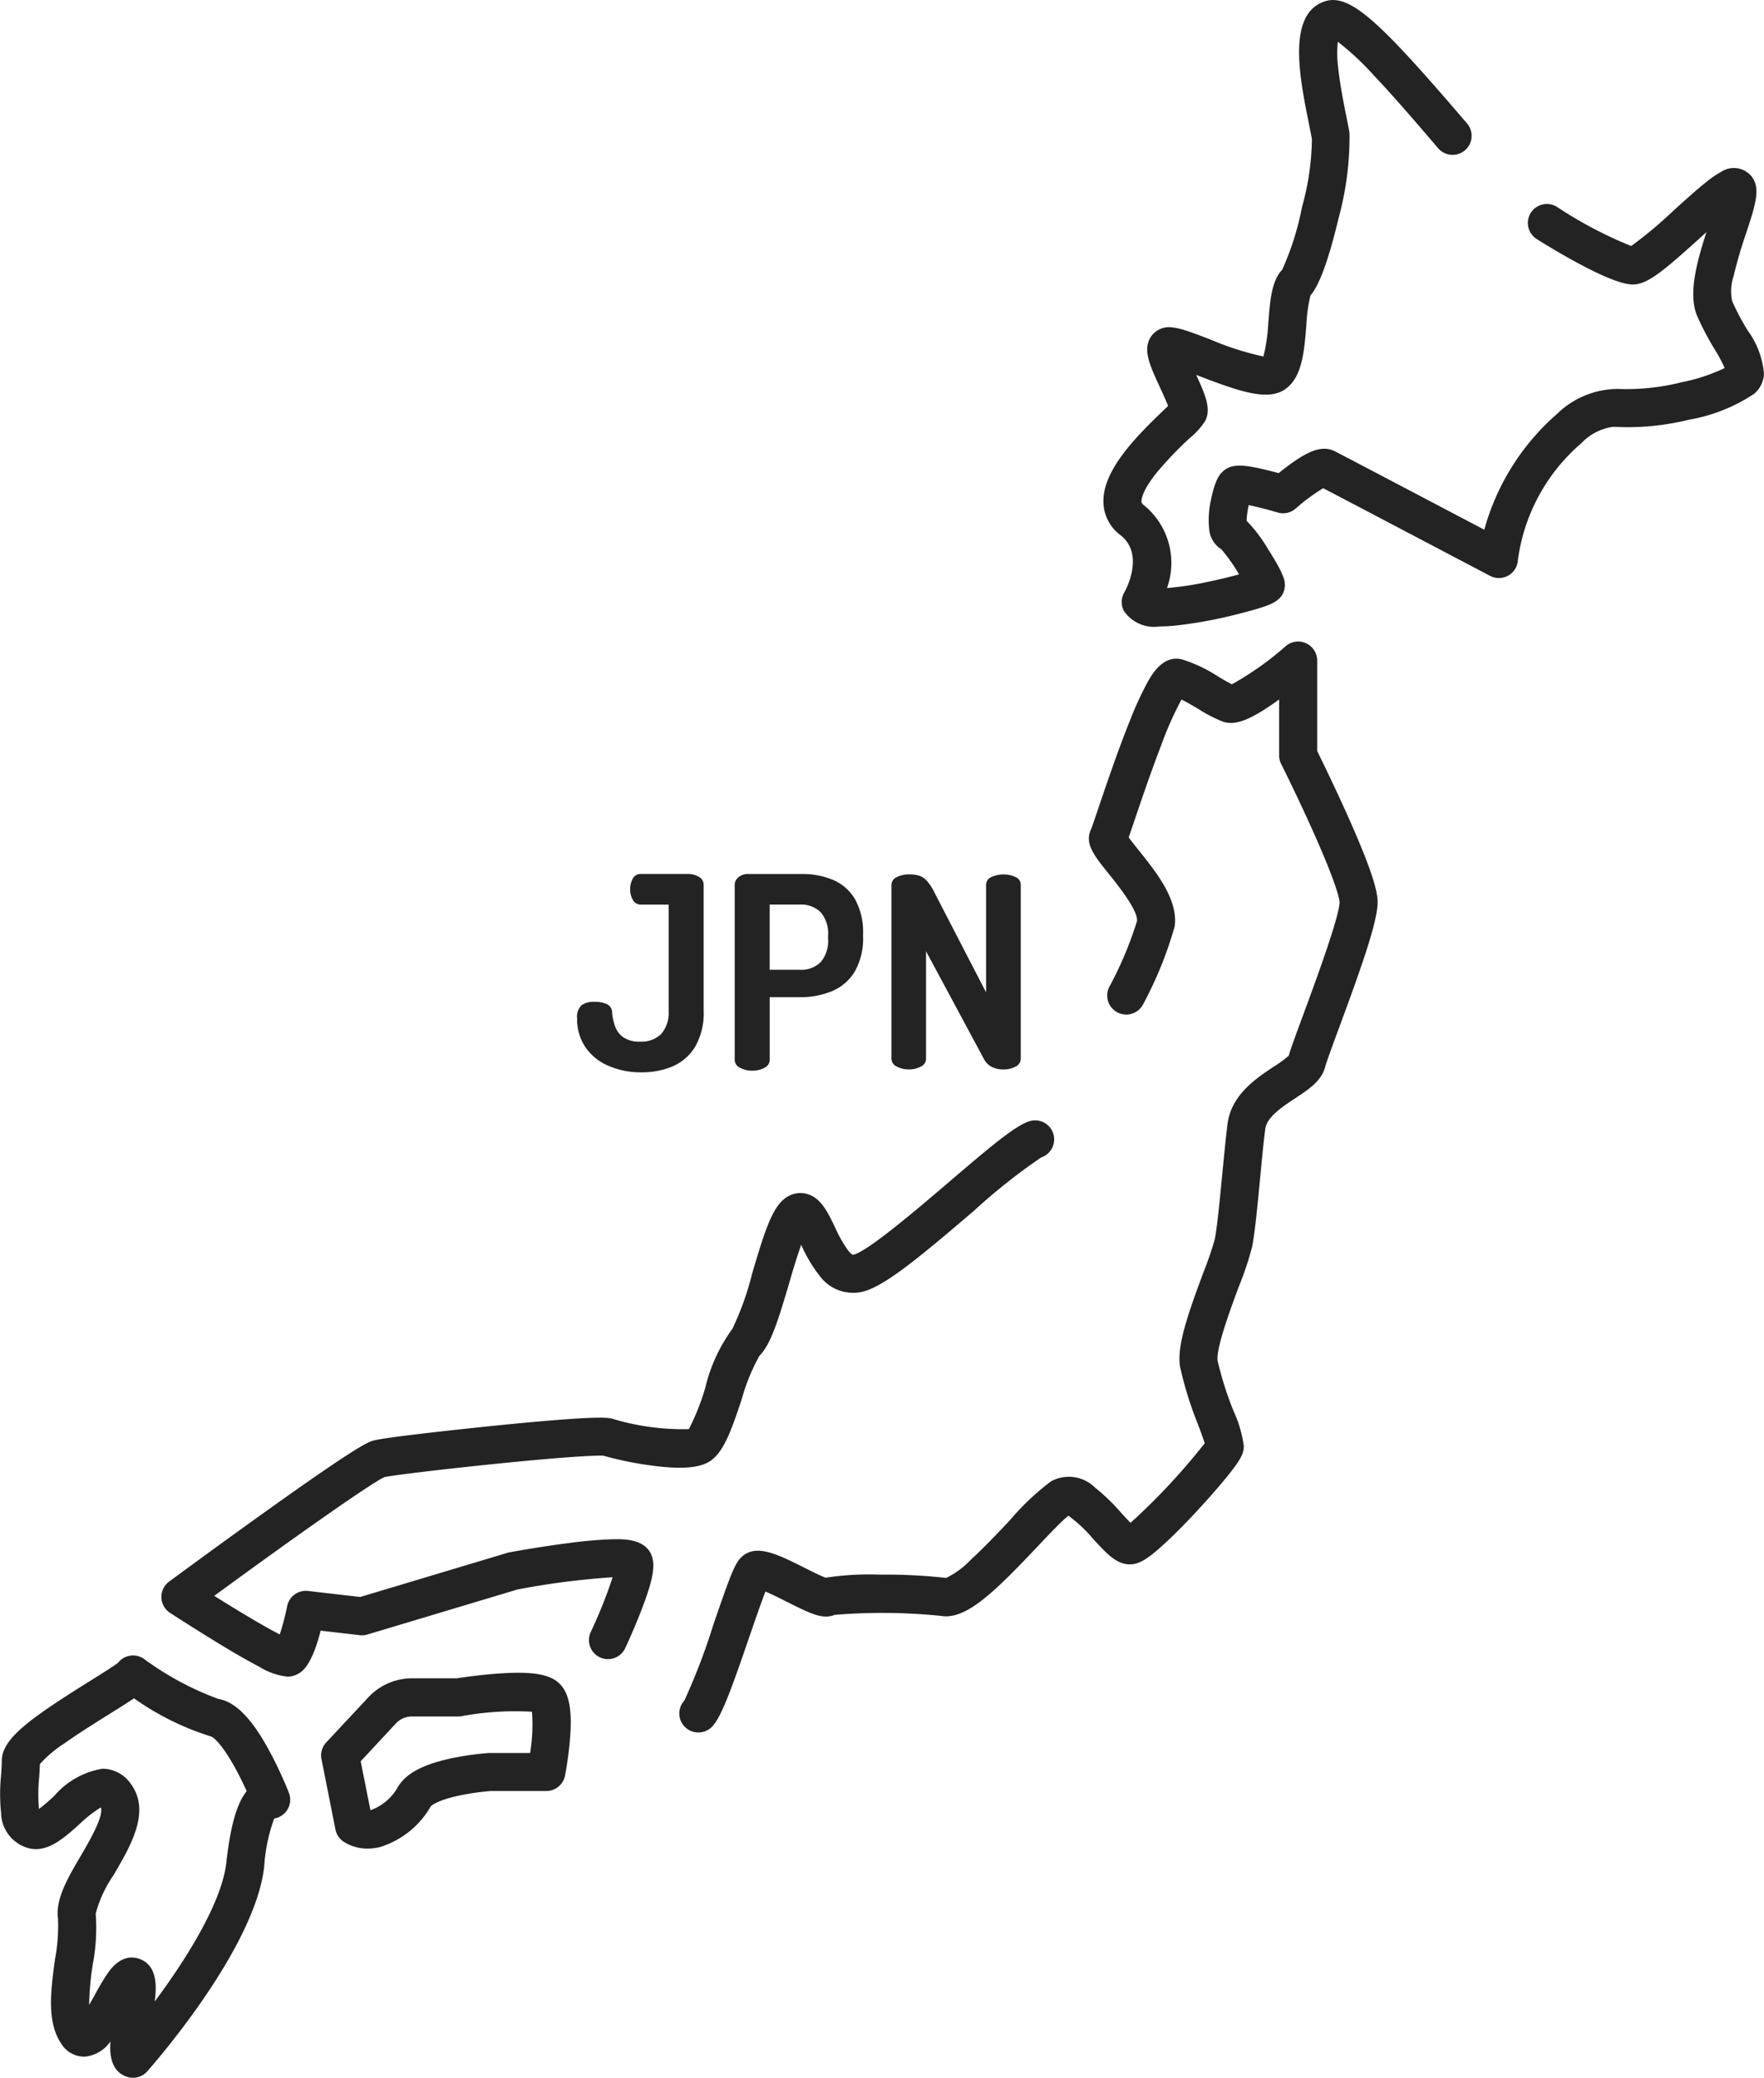
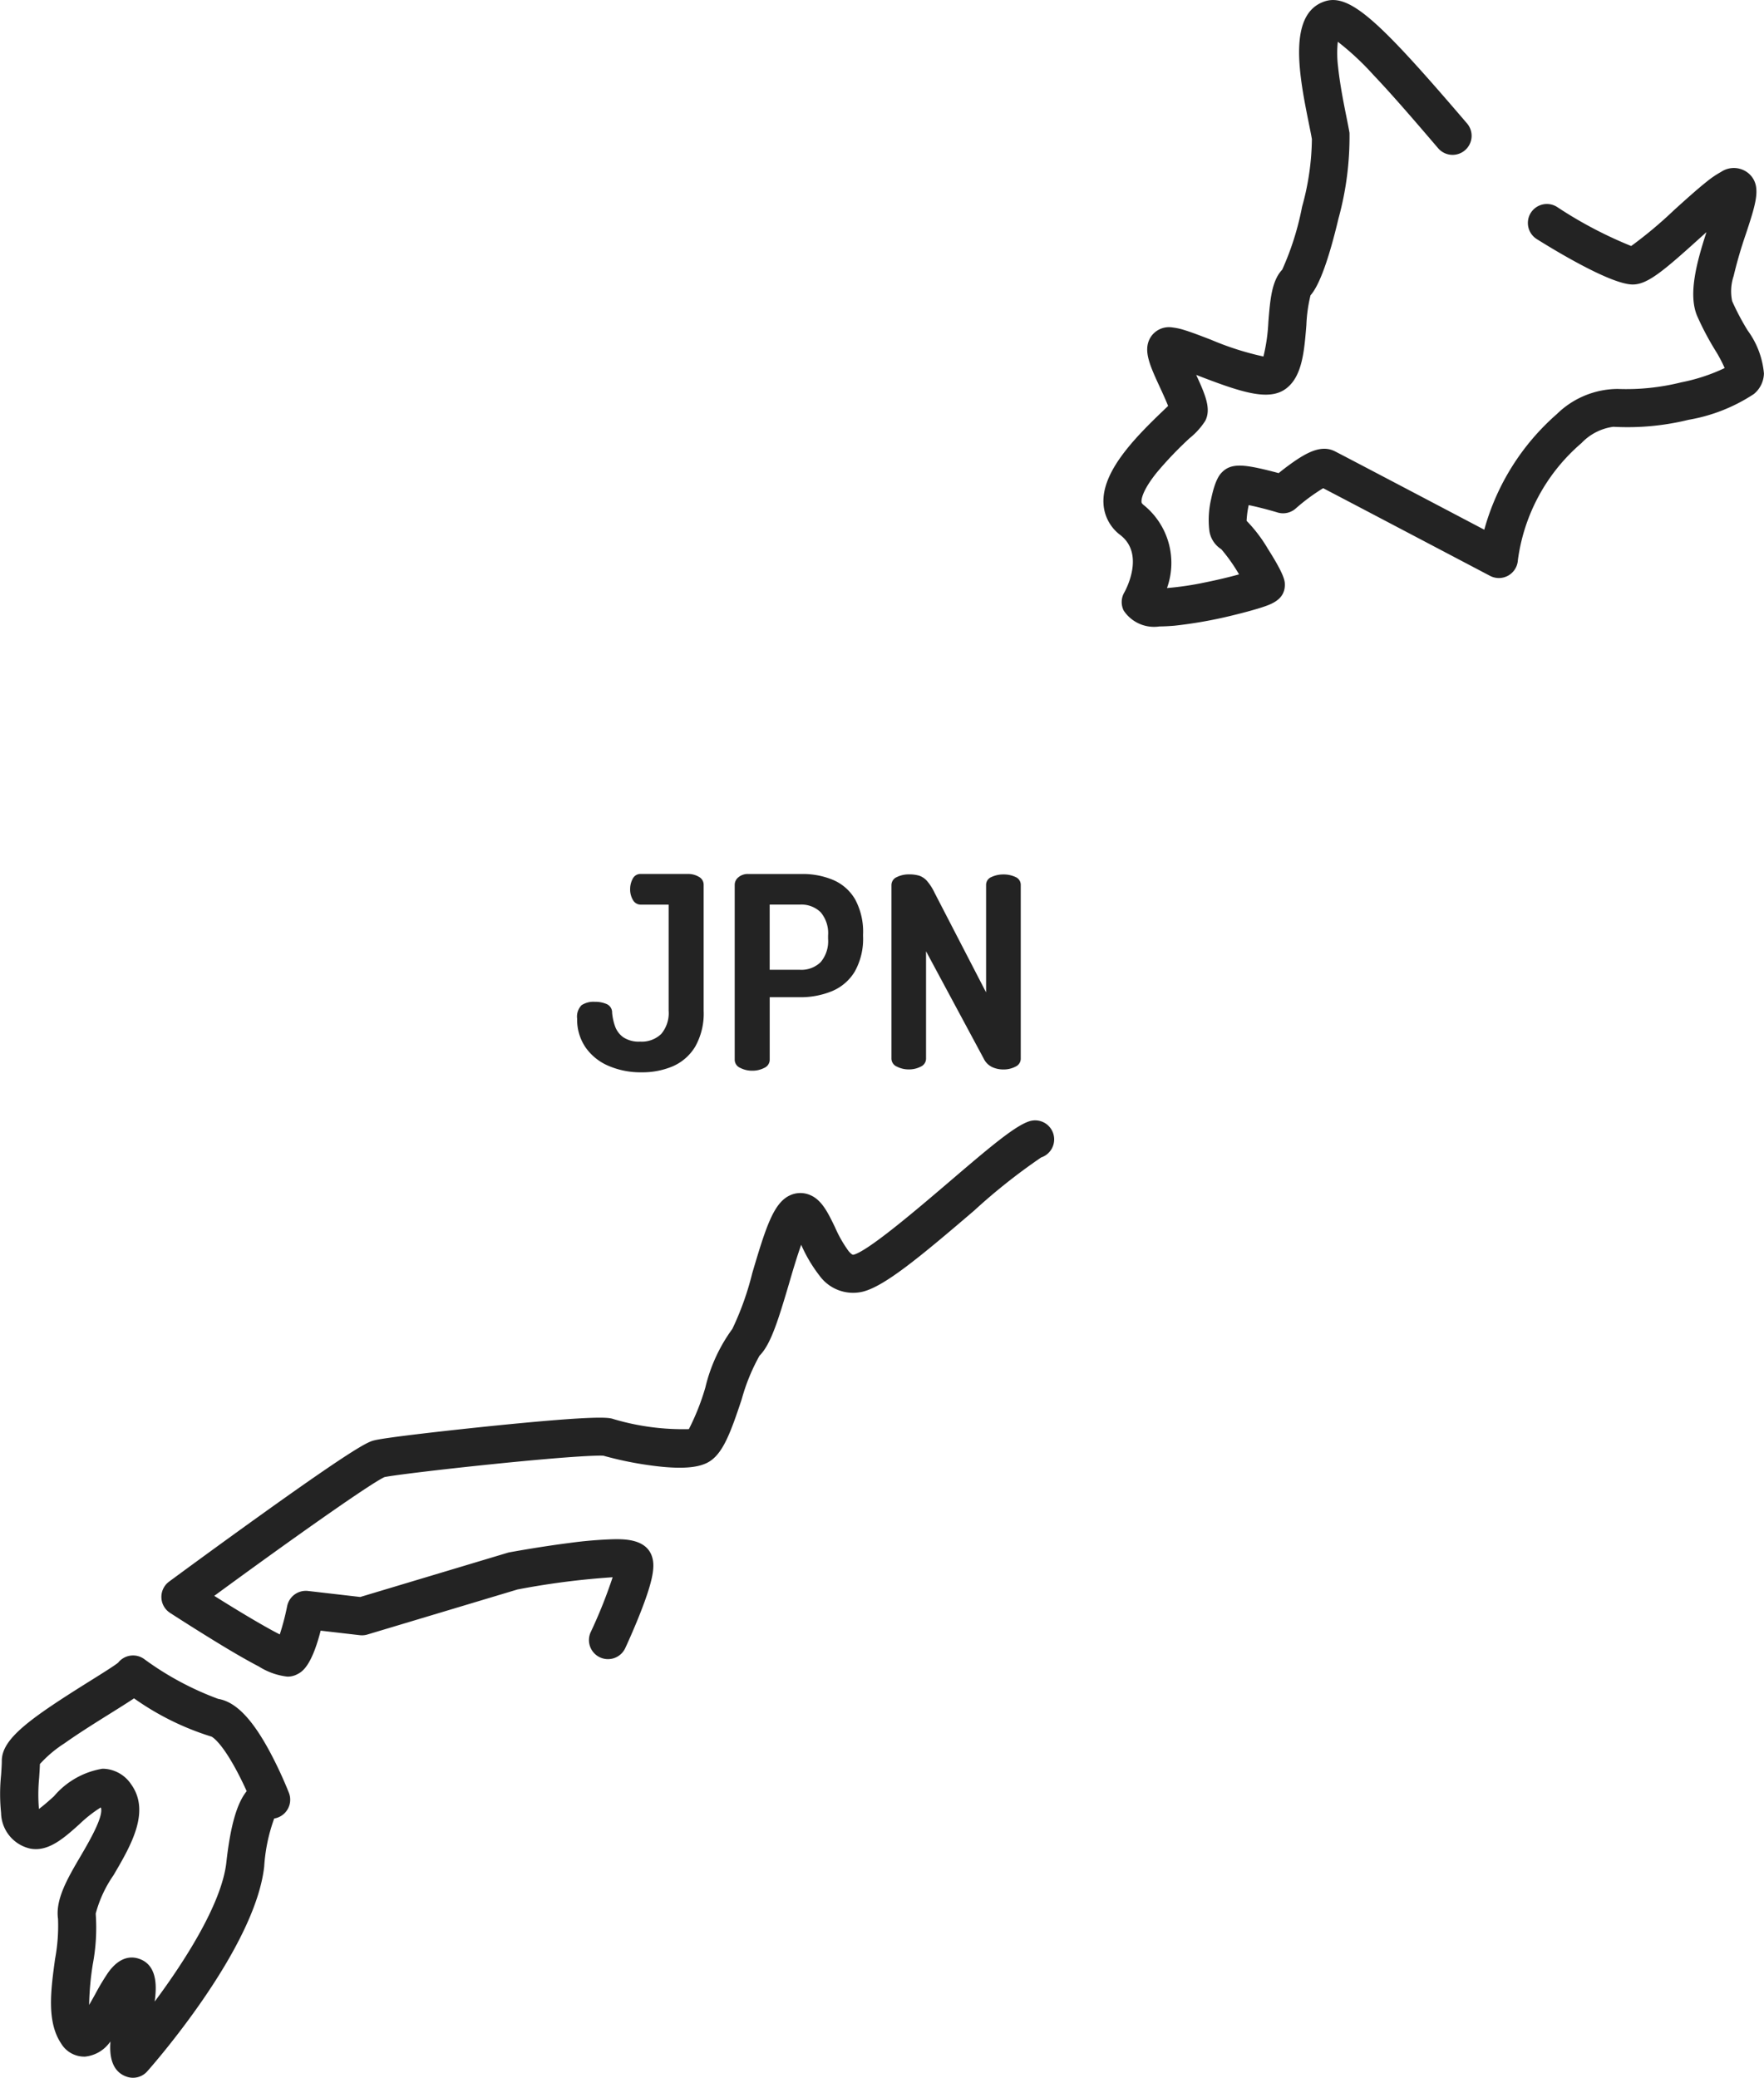
<svg xmlns="http://www.w3.org/2000/svg" width="101.001" height="118.965" viewBox="0 0 101.001 118.965">
  <g transform="translate(-705 -3615)">
    <g transform="translate(3981.118 2986.29)">
      <g transform="translate(-3276.118 628.71)">
        <path d="M-3268.505,1870.427a1.085,1.085,0,0,1-.344-.056c-.687-.229-1.008-.867-.952-1.9,0-.042,0-.085.008-.128a2,2,0,0,1-1.454.873,1.546,1.546,0,0,1-1.377-.762c-.833-1.249-.582-3.073-.34-4.837a10.307,10.307,0,0,0,.168-2.286c-.159-1.117.548-2.326,1.3-3.606.474-.811,1.341-2.292,1.15-2.778a7.583,7.583,0,0,0-1.236.972c-.874.783-1.777,1.592-2.816,1.384a2.134,2.134,0,0,1-1.658-2.042,10.562,10.562,0,0,1,0-2.164c.021-.308.041-.6.041-.817,0-1.275,1.624-2.429,5.07-4.583.613-.383,1.369-.855,1.591-1.036a1.092,1.092,0,0,1,.584-.38,1.09,1.09,0,0,1,.891.16h0a17.235,17.235,0,0,0,4.254,2.292c.991.165,1.926,1.118,2.942,3a23.45,23.45,0,0,1,1.107,2.378,1.09,1.09,0,0,1-.357,1.263,1.091,1.091,0,0,1-.485.208,9.811,9.811,0,0,0-.573,2.751c-.527,4.738-6.442,11.441-6.694,11.724A1.089,1.089,0,0,1-3268.505,1870.427Zm-1.751-17.694a2.034,2.034,0,0,1,.222.012,2,2,0,0,1,1.428.884c1.116,1.564-.015,3.5-1.012,5.2a7,7,0,0,0-1.02,2.2,11.209,11.209,0,0,1-.166,2.891,16.646,16.646,0,0,0-.211,2.337c.133-.227.259-.455.355-.628a13.4,13.4,0,0,1,.728-1.216c.664-.932,1.33-.952,1.772-.8.687.229,1.007.867.952,1.9-.009.172-.027.357-.051.549,1.779-2.391,3.839-5.648,4.1-7.956.233-2.094.6-3.391,1.166-4.089-.15-.331-.338-.723-.549-1.122-.889-1.675-1.4-1.968-1.464-2a15.66,15.66,0,0,1-4.438-2.192c-.32.215-.752.487-1.346.858-.855.534-1.823,1.139-2.644,1.722a6.93,6.93,0,0,0-1.4,1.182c-.006.247-.025.515-.044.8a9.781,9.781,0,0,0-.011,1.77c.262-.188.616-.506.856-.721A4.62,4.62,0,0,1-3270.256,1852.733Zm9,2.649h0Zm-9.161-.524Zm-3.473-2.34Zm9.867-1.635Zm-4.488-3.539h0Zm-.974-.489h0Z" transform="translate(3276.118 -1751.461)" fill="#232323" />
        <path d="M-3150.208,1484.513a3.856,3.856,0,0,1-1.623-.573c-.553-.288-1.281-.7-2.162-1.235-1.482-.9-2.921-1.833-2.935-1.843a1.088,1.088,0,0,1-.494-.881,1.09,1.09,0,0,1,.442-.909c.026-.019,2.632-1.942,5.326-3.87,5.605-4.013,6.1-4.136,6.424-4.218.7-.176,4.542-.6,6.8-.83,6.183-.625,6.638-.473,6.91-.382a13.968,13.968,0,0,0,4.3.57,13.538,13.538,0,0,0,.943-2.382,9.328,9.328,0,0,1,1.546-3.356,16.631,16.631,0,0,0,1.142-3.2c.769-2.6,1.211-3.976,2.111-4.426a1.414,1.414,0,0,1,1.1-.077c.74.253,1.1,1.006,1.523,1.878a7.131,7.131,0,0,0,.78,1.37c.193.229.261.212.284.207.846-.212,3.751-2.7,5.487-4.182,2.364-2.023,3.742-3.181,4.565-3.455a1.089,1.089,0,0,1,1.378.689,1.09,1.09,0,0,1-.689,1.379,33.87,33.87,0,0,0-3.836,3.043c-3.13,2.678-5.121,4.327-6.375,4.641a2.376,2.376,0,0,1-2.479-.915,8.319,8.319,0,0,1-1.049-1.769c-.248.692-.515,1.594-.7,2.236-.632,2.138-1.052,3.481-1.687,4.115a11.244,11.244,0,0,0-1.023,2.507c-.653,1.962-1.1,3.187-1.978,3.627-.408.2-1.2.439-3.329.135a20.01,20.01,0,0,1-2.61-.543c-.383-.026-2.091.048-6.345.483-3.1.317-5.69.637-6.186.741-.795.358-5.339,3.567-9.748,6.8,1.458.918,2.923,1.79,3.751,2.208a14.322,14.322,0,0,0,.423-1.619,1.091,1.091,0,0,1,1.194-.869l2.99.345,8.434-2.53a1.047,1.047,0,0,1,.115-.028c.07-.013,1.718-.317,3.428-.535a24.165,24.165,0,0,1,2.486-.213c.617-.01,1.9-.033,2.239.981.172.518.121,1.242-.669,3.246-.409,1.039-.842,1.969-.86,2.008a1.09,1.09,0,0,1-1.448.527,1.09,1.09,0,0,1-.527-1.449,27.748,27.748,0,0,0,1.254-3.137,44.4,44.4,0,0,0-5.447.7l-8.592,2.578a1.093,1.093,0,0,1-.438.039l-2.241-.259c-.537,2.093-1.093,2.371-1.348,2.5A1.177,1.177,0,0,1-3150.208,1484.513Z" transform="translate(3166.663 -1388.515)" fill="#232323" />
-         <path d="M-2775.444,1162.826a1.087,1.087,0,0,1-.771-.319,1.09,1.09,0,0,1-.028-1.512,36.361,36.361,0,0,0,1.662-4.351c.955-2.782,1.215-3.47,1.579-3.833.829-.829,2.07-.2,3.641.586.38.191.926.466,1.205.568a16.2,16.2,0,0,1,3.091-.176,31.081,31.081,0,0,1,3.808.188,4.811,4.811,0,0,0,1.4-1.03c.724-.659,1.53-1.511,2.242-2.262a14.611,14.611,0,0,1,2.365-2.239,2.127,2.127,0,0,1,2.508.348,11.657,11.657,0,0,1,1.524,1.474c.153.167.352.384.52.554a36.963,36.963,0,0,0,4.248-4.558c-.094-.292-.263-.751-.4-1.112a20.9,20.9,0,0,1-1.01-3.253c-.2-1.174.429-2.983,1.333-5.41a19.439,19.439,0,0,0,.651-1.9c.137-.687.286-2.227.429-3.716.1-1.018.2-2.071.3-2.877.21-1.677,1.634-2.621,2.673-3.309a6.261,6.261,0,0,0,.834-.611c.106-.379.366-1.089.827-2.336.676-1.831,2.083-5.641,2.083-6.459,0-.074-.064-.838-1.646-4.335-.841-1.862-1.691-3.563-1.7-3.579a1.09,1.09,0,0,1-.115-.487v-3.2c-1.617,1.167-2.489,1.512-3.208,1.272a7.754,7.754,0,0,1-1.382-.708c-.328-.194-.684-.406-1-.559a19.66,19.66,0,0,0-1.158,2.606c-.582,1.507-1.158,3.208-1.539,4.333-.151.446-.253.745-.326.954.145.2.367.476.545.7,1.028,1.278,2.306,2.869,2.087,4.4a22.2,22.2,0,0,1-1.793,4.431,1.09,1.09,0,0,1-1.458.5,1.09,1.09,0,0,1-.5-1.458,20.845,20.845,0,0,0,1.593-3.781c.085-.595-1.116-2.088-1.629-2.726-.832-1.035-1.384-1.722-1-2.529.053-.129.235-.666.411-1.186.449-1.326,1.127-3.33,1.806-5.019a19.438,19.438,0,0,1,1.022-2.227c.242-.43.886-1.57,1.964-1.3a8.338,8.338,0,0,1,2.086.991c.266.158.559.331.776.437a17.793,17.793,0,0,0,3.089-2.191,1.091,1.091,0,0,1,1.163-.156,1.09,1.09,0,0,1,.631.989v5.181c.266.54.953,1.946,1.633,3.452,1.619,3.585,1.827,4.665,1.827,5.206,0,1.119-.961,3.811-2.218,7.214-.352.953-.716,1.938-.78,2.194-.2.809-.94,1.3-1.722,1.815-.763.505-1.628,1.078-1.714,1.762-.1.775-.2,1.812-.293,2.816-.155,1.614-.3,3.14-.461,3.935a18.061,18.061,0,0,1-.746,2.236c-.469,1.258-1.341,3.6-1.225,4.291a19.724,19.724,0,0,0,.906,2.858,6.971,6.971,0,0,1,.592,2.017c0,.445-.213.828-.99,1.784-.471.58-1.09,1.285-1.743,1.986-.491.527-1.219,1.285-1.9,1.9-.907.823-1.385,1.1-1.895,1.1-.764,0-1.321-.608-2.091-1.449a8.382,8.382,0,0,0-1.425-1.338c-.383.3-1.151,1.114-1.781,1.781-2.314,2.446-3.87,3.98-5.223,3.98a1.735,1.735,0,0,1-.286-.023,33.348,33.348,0,0,0-6.095-.059c-.685.283-1.419-.087-2.709-.736-.354-.178-.867-.436-1.251-.6-.255.649-.63,1.743-.926,2.605-1.09,3.177-1.624,4.625-2.155,5.156A1.087,1.087,0,0,1-2775.444,1162.826Zm-.807-1.82Zm.036-.04h0Zm8.671-4.926h0Zm-.5-2.039Zm6.752-.015Zm10.885-2.9Zm-.637-.014Zm4.663-4.564.068-.455h0Zm-6.631-34.965-.006.011Z" transform="translate(2815.429 -1063.63)" fill="#232323" />
-         <path d="M-3037.323,1869.005a2.513,2.513,0,0,1-1.341-.379,1.091,1.091,0,0,1-.494-.713l-.8-4.032a1.09,1.09,0,0,1,.272-.956l2.4-2.571a3.436,3.436,0,0,1,2.5-1.1h2.575c.292-.046,1.241-.186,2.267-.264,2.031-.154,3.087.019,3.645.6.543.562.711,1.536.56,3.254-.09,1.023-.266,1.941-.273,1.979a1.09,1.09,0,0,1-1.07.883h-3.169a14.891,14.891,0,0,0-1.677.232c-1.432.288-1.752.625-1.778.655a5.069,5.069,0,0,1-2.892,2.32A2.956,2.956,0,0,1-3037.323,1869.005Zm-.39-5,.558,2.8.023-.005a2.93,2.93,0,0,0,1.539-1.306c.46-.793,1.463-1.326,3.157-1.677a16.722,16.722,0,0,1,2.07-.287l.07,0h2.283a9.941,9.941,0,0,0,.107-2.361,16.724,16.724,0,0,0-4.048.257,1.1,1.1,0,0,1-.176.014h-2.661a1.248,1.248,0,0,0-.907.4Zm9.983-2.791Zm-.221-.215Z" transform="translate(3058.365 -1763.16)" fill="#232323" />
        <path d="M-2461.426,664.577a2.086,2.086,0,0,1-2.052-.906,1.09,1.09,0,0,1,.033-1.037c.048-.084,1.214-2.169-.222-3.286a2.406,2.406,0,0,1-.97-1.816c-.091-1.8,1.721-3.688,3.427-5.316l.274-.263c-.116-.3-.319-.744-.456-1.04-.579-1.254-.961-2.082-.6-2.8a1.244,1.244,0,0,1,1.3-.655,3.537,3.537,0,0,1,.69.152c.423.129.962.337,1.533.557a16.628,16.628,0,0,0,2.992.955,10.39,10.39,0,0,0,.282-1.979c.1-1.266.191-2.361.792-2.991a16.143,16.143,0,0,0,1.137-3.6,14.936,14.936,0,0,0,.563-3.876c-.035-.21-.095-.506-.164-.849-.538-2.665-1.275-6.314.894-7.037,1.457-.486,3.211,1.215,8.1,6.926l.053.062a1.09,1.09,0,0,1-.12,1.537,1.09,1.09,0,0,1-1.537-.12l-.053-.062c-1.165-1.362-2.486-2.906-3.657-4.139a15.672,15.672,0,0,0-2.032-1.893,6.208,6.208,0,0,0,.015,1.429c.1.973.316,2.067.477,2.865.073.362.136.675.177.922a17.645,17.645,0,0,1-.632,4.91c-.559,2.354-1.1,3.831-1.6,4.391a8.486,8.486,0,0,0-.237,1.706c-.123,1.513-.239,2.942-1.164,3.636-.985.739-2.571.208-5.067-.754l-.077-.03c.532,1.157.863,1.941.522,2.623a4.1,4.1,0,0,1-.9,1,21.071,21.071,0,0,0-1.889,1.979c-.828,1.035-.871,1.524-.865,1.649,0,.05.005.107.131.205A4.257,4.257,0,0,1-2461,662.38a17.578,17.578,0,0,0,2.163-.319c.759-.152,1.444-.321,1.963-.464a9.781,9.781,0,0,0-1.015-1.439,1.5,1.5,0,0,1-.692-1.116,5.263,5.263,0,0,1,.11-1.766c.237-1.142.513-1.418.631-1.536.5-.5,1.195-.44,2.475-.135.272.065.538.134.758.194.19-.153.423-.335.668-.512.988-.714,1.8-1.113,2.546-.74.388.194,5.935,3.111,8.56,4.492a13.588,13.588,0,0,1,4.16-6.625,5.02,5.02,0,0,1,3.47-1.435,12.967,12.967,0,0,0,3.65-.378,10.46,10.46,0,0,0,2.484-.817,7.994,7.994,0,0,0-.559-1.048,16.388,16.388,0,0,1-1.013-1.927c-.533-1.243-.028-3.084.529-4.808l-.39.352c-2.122,1.92-3,2.646-3.832,2.646-1.256,0-4.523-1.992-5.494-2.6a1.09,1.09,0,0,1-.343-1.5,1.09,1.09,0,0,1,1.5-.343,23.925,23.925,0,0,0,4.25,2.24,24.509,24.509,0,0,0,2.453-2.055c.684-.619,1.33-1.2,1.871-1.63a5.436,5.436,0,0,1,.825-.56,1.309,1.309,0,0,1,1.637.144c.679.679.363,1.639-.209,3.381a25.169,25.169,0,0,0-.711,2.435,2.752,2.752,0,0,0-.084,1.444,14.33,14.33,0,0,0,.887,1.677,4.886,4.886,0,0,1,.931,2.459,1.563,1.563,0,0,1-.579,1.181,9.77,9.77,0,0,1-3.734,1.474,14.67,14.67,0,0,1-4.311.4,3.079,3.079,0,0,0-1.824.935,10.676,10.676,0,0,0-3.64,6.7,1.091,1.091,0,0,1-.552.885,1.09,1.09,0,0,1-1.043.015c-2.9-1.525-8.185-4.306-9.553-5.018a11.088,11.088,0,0,0-1.578,1.167,1.091,1.091,0,0,1-1.031.224c-.581-.174-1.21-.333-1.654-.423a5.165,5.165,0,0,0-.122.9,8.321,8.321,0,0,1,1.217,1.6c.973,1.53.973,1.854.973,2.068,0,.871-.821,1.13-1.42,1.32-.454.143-1.05.3-1.679.452a25.439,25.439,0,0,1-3.235.566C-2460.861,664.558-2461.147,664.577-2461.426,664.577Zm5.878-15.316h0Zm2.712-3.595h0Zm.059-.074Zm-1.6-1.467h0Z" transform="translate(2527.818 -628.71)" fill="#232323" />
      </g>
      <g transform="translate(-3243.072 678.752)">
        <g transform="translate(0 0)">
          <path d="M-2847.98,1282.831a4.633,4.633,0,0,1-1.887-.37,3.047,3.047,0,0,1-1.318-1.063,2.808,2.808,0,0,1-.478-1.633.939.939,0,0,1,.254-.778,1.253,1.253,0,0,1,.763-.193,1.649,1.649,0,0,1,.678.131.524.524,0,0,1,.308.5,3.15,3.15,0,0,0,.162.755,1.315,1.315,0,0,0,.47.639,1.594,1.594,0,0,0,.971.254,1.6,1.6,0,0,0,1.209-.439,1.853,1.853,0,0,0,.424-1.333v-6.071h-1.587a.507.507,0,0,1-.455-.262,1.18,1.18,0,0,1-.162-.632,1.236,1.236,0,0,1,.146-.585.494.494,0,0,1,.47-.277h2.7a1.2,1.2,0,0,1,.616.162.514.514,0,0,1,.277.47v7.2a3.847,3.847,0,0,1-.485,2.057,2.81,2.81,0,0,1-1.286,1.125A4.456,4.456,0,0,1-2847.98,1282.831Z" transform="translate(2851.662 -1271.476)" fill="#232323" />
          <path d="M-2734.792,1282.739a1.478,1.478,0,0,1-.686-.162.508.508,0,0,1-.316-.47v-10.015a.554.554,0,0,1,.216-.431.821.821,0,0,1,.554-.185h3.082a4.49,4.49,0,0,1,1.779.339,2.669,2.669,0,0,1,1.256,1.1,3.881,3.881,0,0,1,.462,2.026v.092a3.821,3.821,0,0,1-.478,2.034,2.754,2.754,0,0,1-1.3,1.117,4.706,4.706,0,0,1-1.841.347h-1.726v3.575a.508.508,0,0,1-.308.47A1.47,1.47,0,0,1-2734.792,1282.739Zm1-5.778h1.726a1.581,1.581,0,0,0,1.194-.439,1.852,1.852,0,0,0,.424-1.333V1275a1.853,1.853,0,0,0-.424-1.333,1.582,1.582,0,0,0-1.194-.439h-1.726Z" transform="translate(2744.815 -1271.476)" fill="#232323" />
        </g>
        <path d="M-2619.535,1282.931a1.473,1.473,0,0,1-.68-.16.5.5,0,0,1-.313-.466v-9.914a.5.5,0,0,1,.313-.474,1.534,1.534,0,0,1,.68-.153,2.007,2.007,0,0,1,.6.076,1.056,1.056,0,0,1,.443.3,2.989,2.989,0,0,1,.435.68l2.948,5.7v-6.141a.484.484,0,0,1,.313-.466,1.591,1.591,0,0,1,.679-.145,1.582,1.582,0,0,1,.688.145.485.485,0,0,1,.305.466v9.929a.5.5,0,0,1-.305.466,1.46,1.46,0,0,1-.687.16,1.526,1.526,0,0,1-.649-.138,1.042,1.042,0,0,1-.482-.489l-3.3-6.141v6.141a.5.5,0,0,1-.306.466A1.459,1.459,0,0,1-2619.535,1282.931Z" transform="translate(2638.523 -1271.742)" fill="#232323" />
      </g>
    </g>
  </g>
</svg>